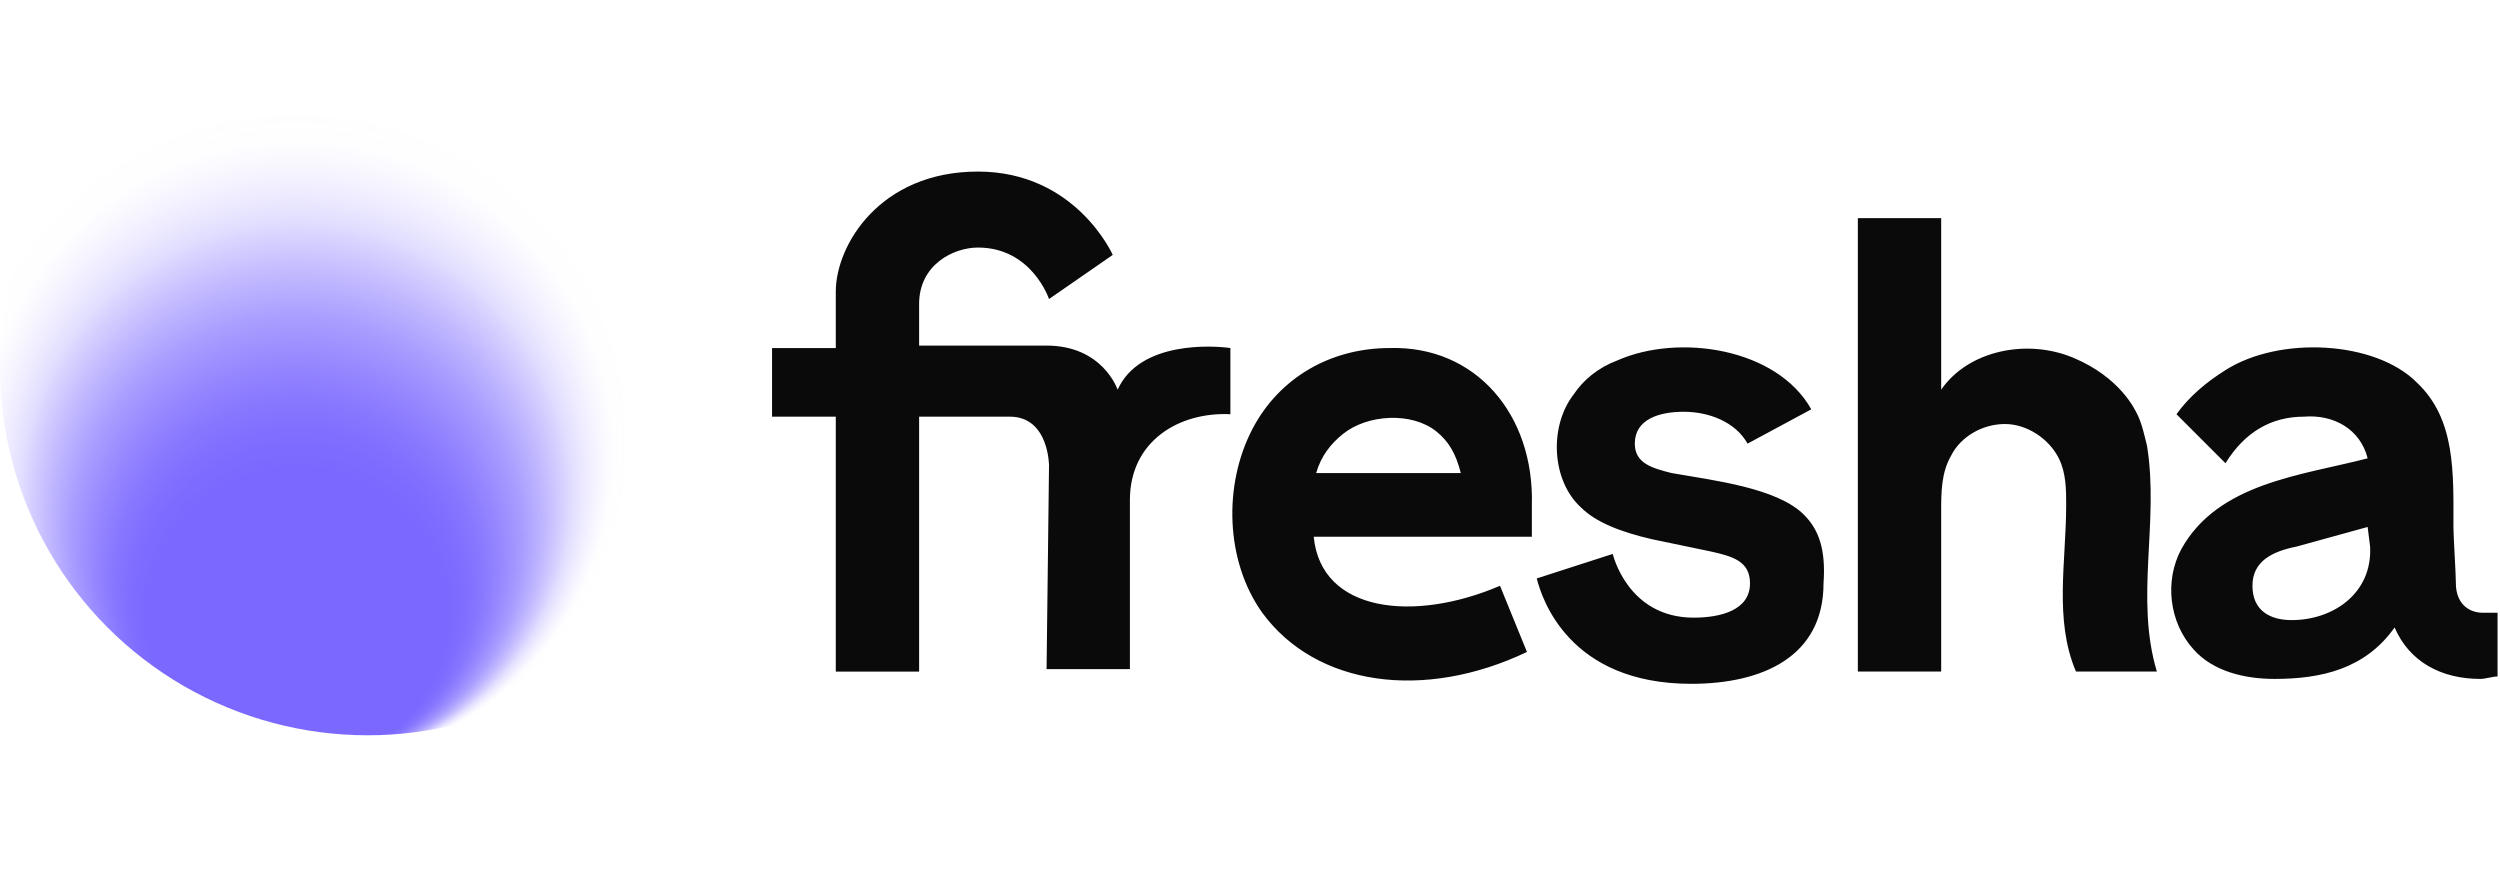
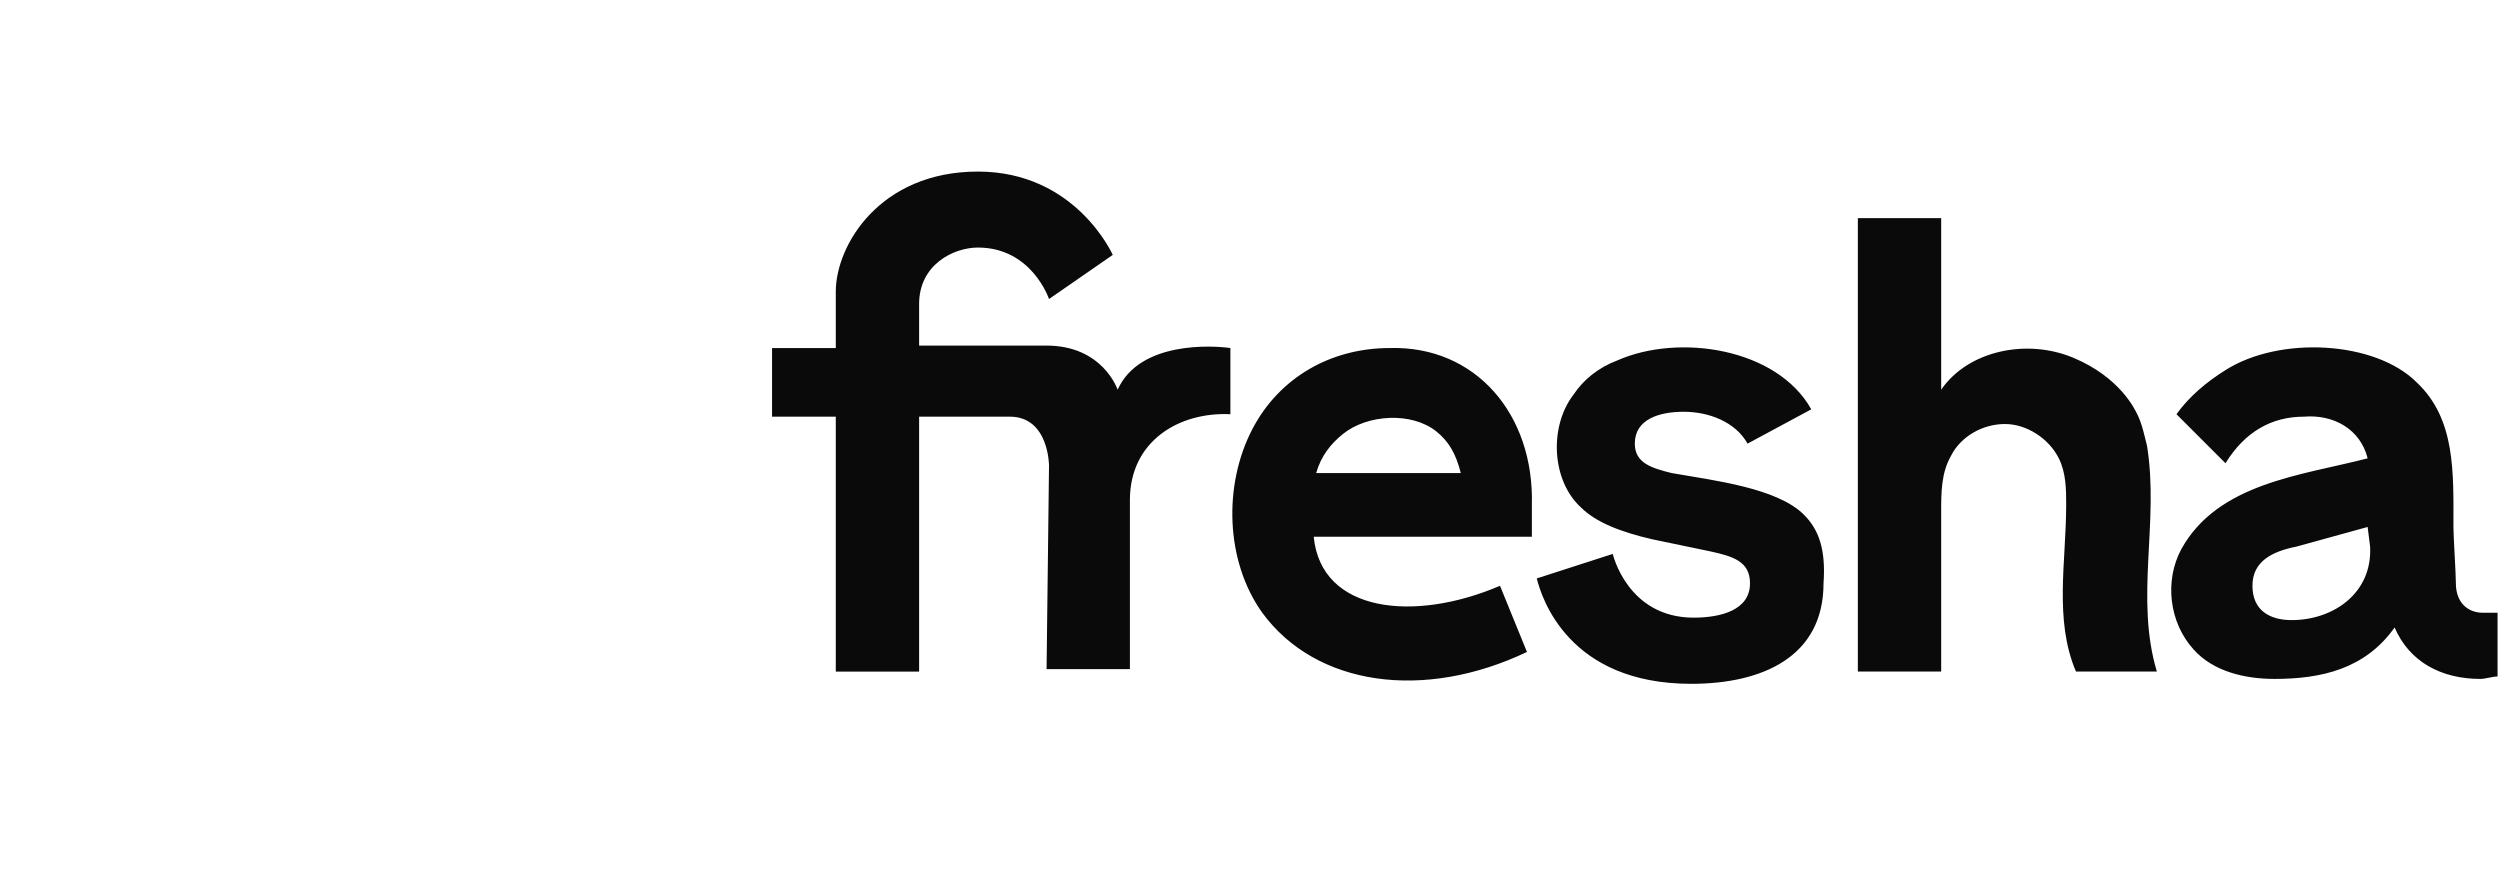
<svg xmlns="http://www.w3.org/2000/svg" viewBox="0 0 102 36" height="36">
  <path fill="#0A0A0A" d="M75.8 8.9h3.4v7c1.1-1.6 3.5-2.1 5.4-1.3 1.9.8 2.5 2.1 2.6 2.3.2.4.3.9.4 1.3.5 3.1-.5 6.2.4 9.2h-3.3c-.9-2.1-.4-4.5-.4-6.8 0-.6 0-1.3-.3-1.9-.4-.8-1.3-1.4-2.2-1.4-.9 0-1.8.5-2.2 1.3-.4.7-.4 1.5-.4 2.3v6.5h-3.4V8.9zM62.5 20.6c.1-3.7-2.3-6.5-5.8-6.4-2.4 0-4.5 1.2-5.6 3.3-1.2 2.3-1.1 5.4.4 7.5 2.2 3 6.6 3.6 10.8 1.6l-1.1-2.7c-3.5 1.5-7.3 1.1-7.6-2h8.9v-1.3zm-8.8-1.3c.2-.7.6-1.2 1.1-1.6 1-.8 2.8-.9 3.8-.1.5.4.8.9 1 1.7h-5.9zM42.8 19s0-2-1.6-2h-3.7v10.4h-3.4V17h-2.6v-2.8h2.6v-2.3c0-1.9 1.8-4.9 5.8-4.9s5.5 3.4 5.5 3.4l-2.6 1.8s-.7-2.1-2.9-2.1c-1 0-2.4.7-2.4 2.3v1.7h5.2c2.3 0 2.9 1.8 2.9 1.8.9-2 3.9-1.8 4.6-1.7v2.7c-2.1-.1-4.1 1.1-4.1 3.5v6.9h-3.4l.1-8.3zm30.8 2c-1.1-1.1-3.7-1.4-5.4-1.7-.8-.2-1.5-.4-1.5-1.2 0-1 1-1.3 2-1.3s2.1.4 2.6 1.3l2.6-1.4c-1.4-2.5-5.4-3.1-7.9-2-.8.3-1.4.8-1.8 1.4-1 1.3-.9 3.5.3 4.6.6.6 1.6 1 2.9 1.3l2.4.5c.9.2 1.6.4 1.6 1.3 0 1.1-1.2 1.4-2.3 1.4-2.7 0-3.3-2.6-3.3-2.6l-3.1 1c.2.8 1.3 4.3 6.3 4.3 2.9 0 5.4-1.1 5.4-4.1.1-1.4-.2-2.2-.8-2.8zm27.7 4c-.6 0-1.1-.4-1.1-1.2 0-.4-.1-1.9-.1-2.3 0-2.2.1-4.4-1.5-5.9-1.7-1.7-5.6-1.9-7.8-.5-.8.5-1.5 1.1-2 1.8l2 2c.8-1.3 1.9-1.9 3.2-1.9 1.2-.1 2.3.5 2.6 1.7-2.7.7-6.1 1-7.6 3.7-.7 1.3-.5 3 .5 4.1.8.9 2.1 1.2 3.3 1.2 1.9 0 3.7-.4 4.9-2.1.6 1.4 1.9 2.1 3.5 2.1.2 0 .5-.1.7-.1V25h-.6zm-4.6-2.7c.1 1.9-1.5 3-3.2 3-.9 0-1.6-.4-1.6-1.4 0-1 .8-1.4 1.8-1.6l2.9-.8.1.8z" />
  <radialGradient id="logo-with-spotlight_svg__a" cx="-8424.306" cy="-8111.145" r="13.573" fx="-8424.306" fy="-8097.771" gradientTransform="matrix(1 -.004 .004 .99 8468.848 8014.157)" gradientUnits="userSpaceOnUse">
    <stop offset="0.45" style="stop-color:#7b69ff" />
    <stop offset="0.49" style="stop-color:#7b69ff;stop-opacity:0.98" />
    <stop offset="0.55" style="stop-color:#7b69ff;stop-opacity:0.91" />
    <stop offset="0.61" style="stop-color:#7b69ff;stop-opacity:0.8" />
    <stop offset="0.68" style="stop-color:#7b69ff;stop-opacity:0.65" />
    <stop offset="0.75" style="stop-color:#7b69ff;stop-opacity:0.46" />
    <stop offset="0.82" style="stop-color:#7b69ff;stop-opacity:0.25" />
    <stop offset="0.82" style="stop-color:#7b69ff;stop-opacity:0.24" />
    <stop offset="0.87" style="stop-color:#7b69ff;stop-opacity:0.13" />
    <stop offset="0.91" style="stop-color:#7b69ff;stop-opacity:0.06" />
    <stop offset="0.95" style="stop-color:#7b69ff;stop-opacity:0.01" />
    <stop offset="1" style="stop-color:#7b69ff;stop-opacity:0" />
  </radialGradient>
-   <circle cx="15" cy="15" r="15" style="fill:url(#logo-with-spotlight_svg__a)" />
</svg>